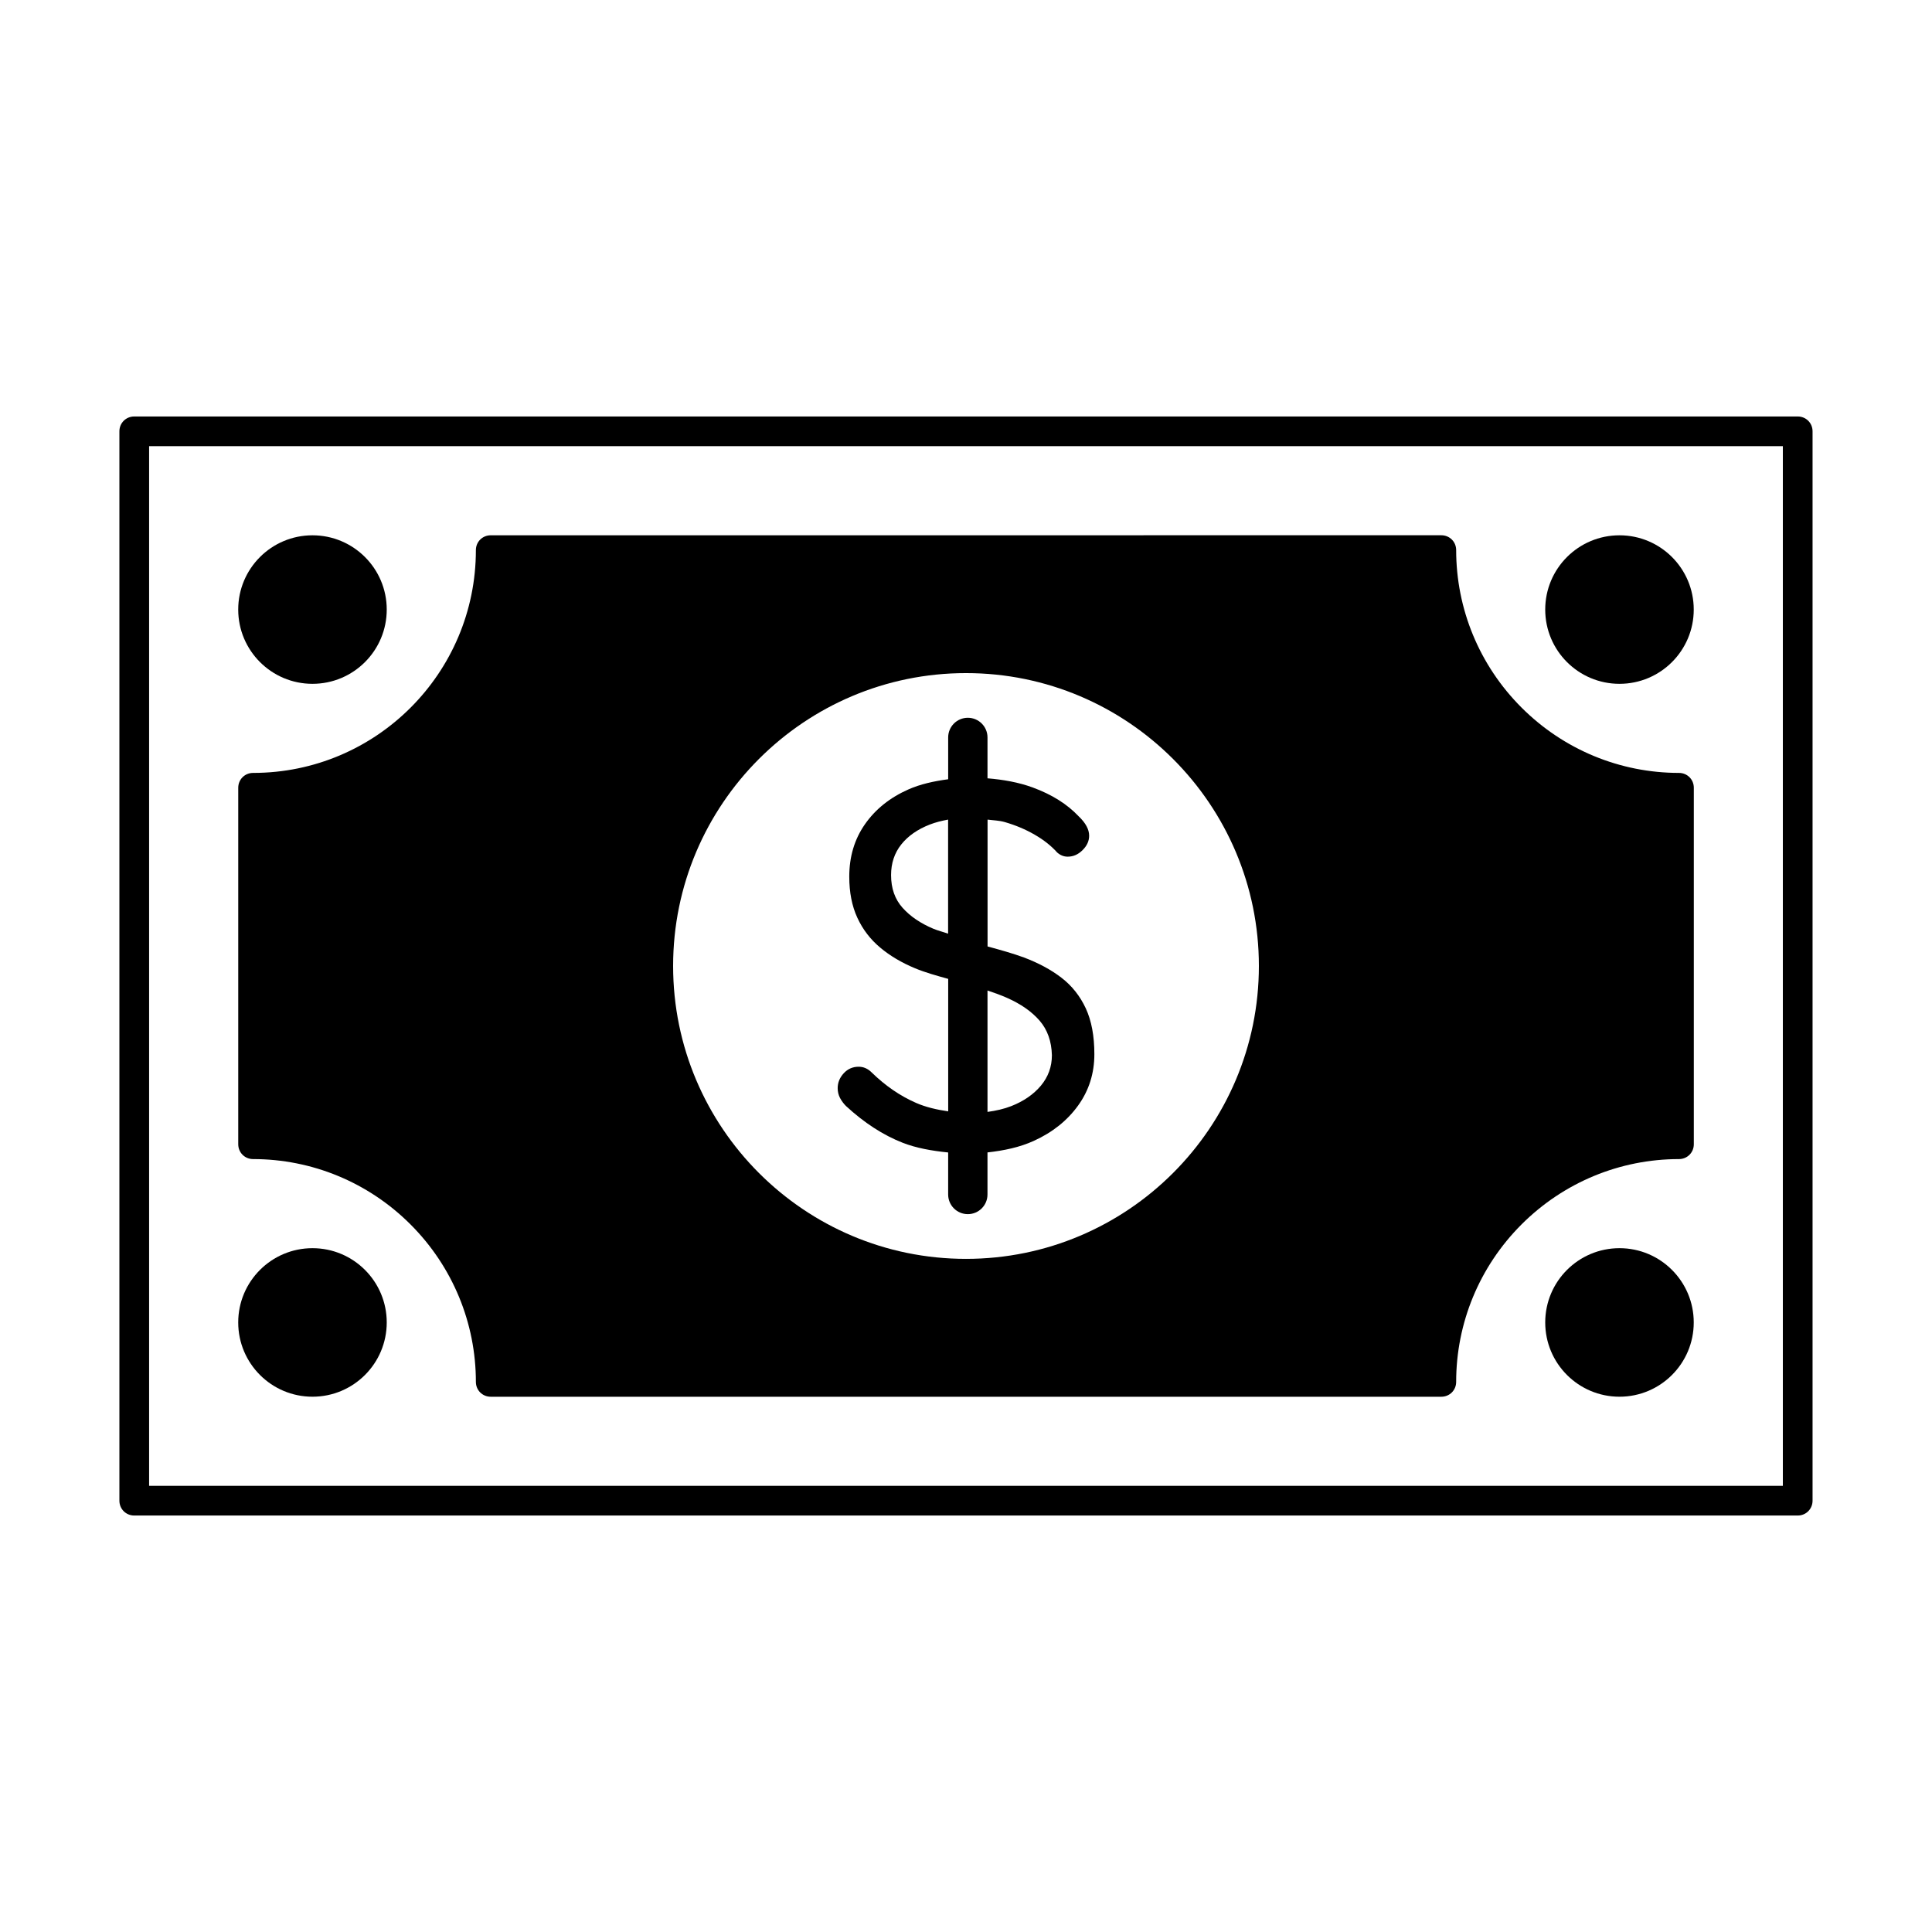
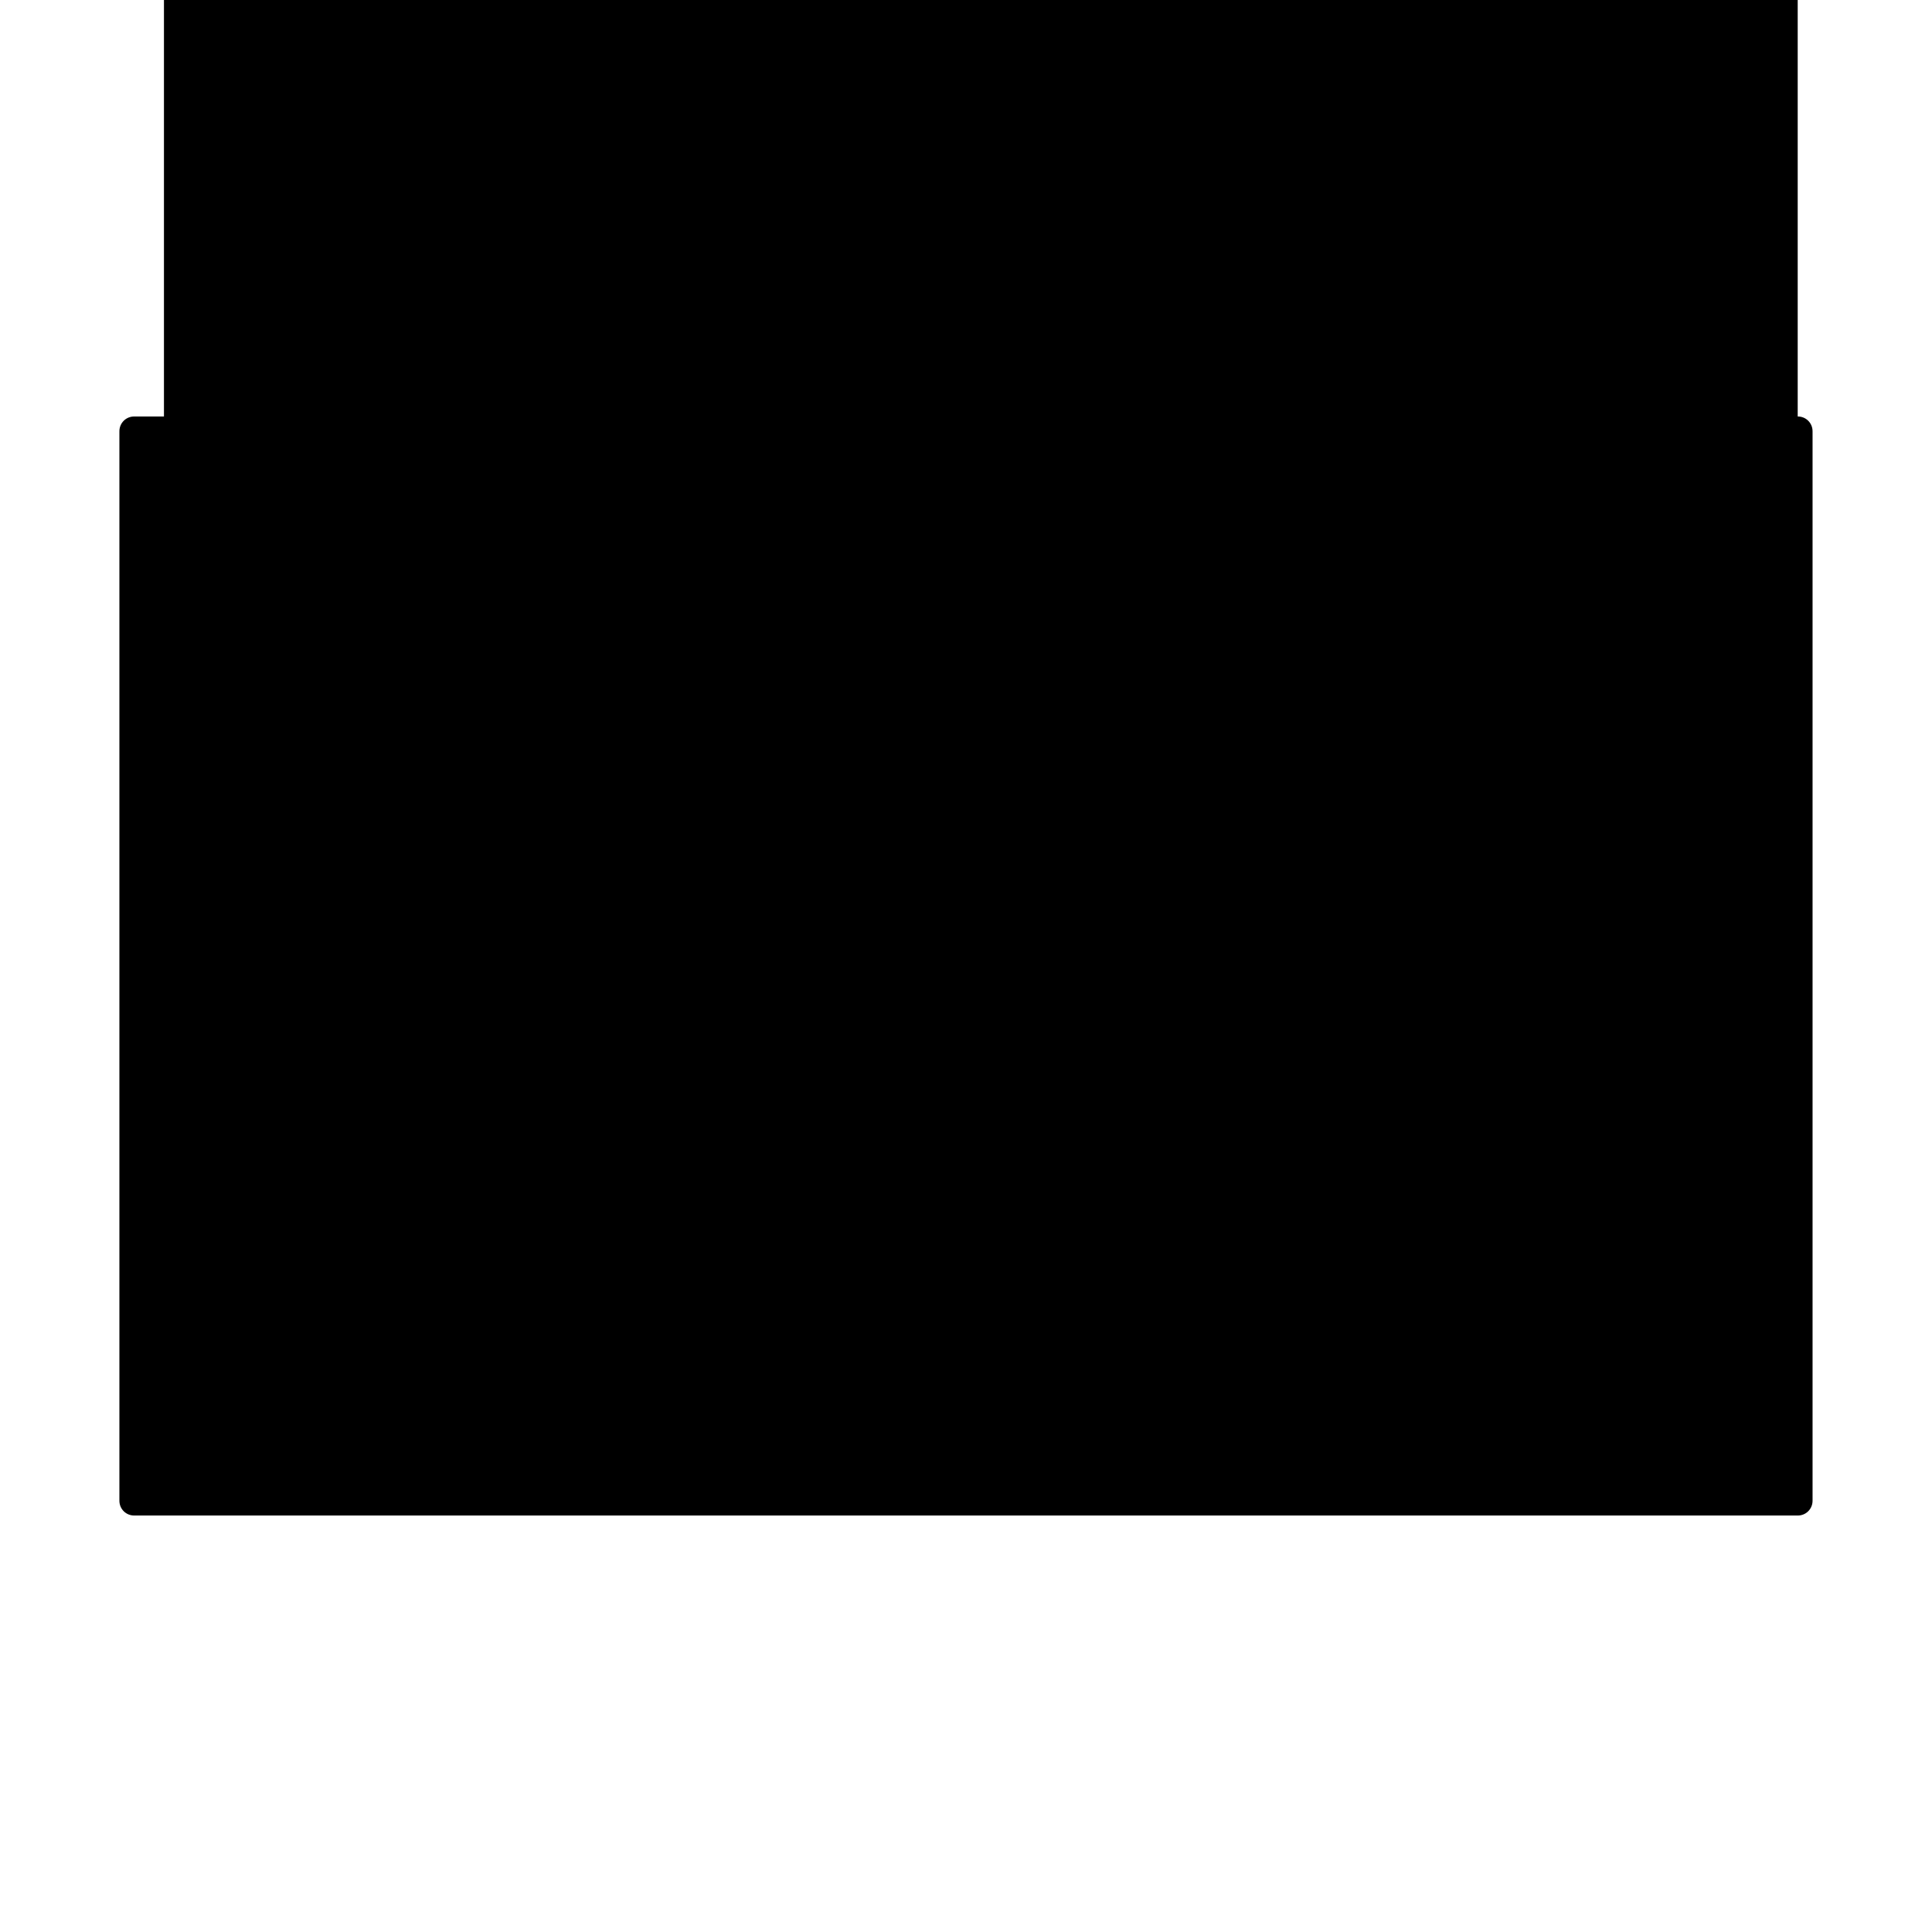
<svg xmlns="http://www.w3.org/2000/svg" fill="#000000" width="800px" height="800px" version="1.1" viewBox="144 144 512 512">
  <g>
    <path d="m368.21 437.12c4.816 4.441 9.809 7.684 14.988 9.715 3.574 1.402 7.699 2.141 12.074 2.582v11.133c0 2.883 2.332 5.211 5.211 5.211 2.883 0 5.211-2.332 5.211-5.211v-11.148c4.41-0.488 8.582-1.371 12.297-3.07 4.945-2.25 8.863-5.383 11.73-9.367 2.867-3.984 4.297-8.516 4.297-13.602 0-4.816-0.754-8.863-2.281-12.156-1.527-3.273-3.684-5.984-6.453-8.109-2.785-2.141-6.094-3.906-9.918-5.352-2.945-1.086-6.297-2.016-9.652-2.93v-33.613c1.527 0.203 3.055 0.219 4.582 0.66 2.867 0.836 5.496 1.938 7.902 3.336 2.41 1.387 4.394 2.961 5.969 4.723 0.836 0.738 1.762 1.102 2.785 1.102 1.48 0 2.801-0.582 3.953-1.746 1.164-1.148 1.73-2.426 1.73-3.809 0-1.668-0.93-3.387-2.769-5.133-3.055-3.242-7.102-5.777-12.156-7.637-3.809-1.402-7.856-2.094-12.012-2.441v-10.832c0-2.883-2.332-5.211-5.211-5.211-2.883 0-5.211 2.332-5.211 5.211v11.082c-3.777 0.504-7.367 1.289-10.531 2.691-4.914 2.172-8.754 5.258-11.523 9.227-2.785 3.984-4.156 8.613-4.156 13.887 0 4.172 0.707 7.793 2.141 10.895 1.434 3.102 3.449 5.731 6.047 7.902 2.582 2.172 5.668 4 9.227 5.481 2.676 1.117 5.731 1.969 8.801 2.816v35.109c-3.023-0.441-5.918-1.102-8.535-2.25-4.219-1.844-8.125-4.535-11.73-8.047-1.023-1.023-2.172-1.527-3.465-1.527-1.574 0-2.898 0.582-3.953 1.73-1.07 1.164-1.605 2.473-1.605 3.953 0 0.93 0.203 1.777 0.613 2.582 0.426 0.797 0.961 1.52 1.605 2.164zm37.473-30.637c1.828 0.613 3.606 1.258 5.211 1.969 3.652 1.621 6.519 3.621 8.613 6.031 2.078 2.41 3.164 5.465 3.258 9.164 0 3.055-0.977 5.731-2.914 8.062-1.938 2.312-4.566 4.125-7.84 5.414-1.953 0.77-4.094 1.242-6.312 1.543v-32.184zm-14.297-16.34c-3.418-1.434-6.156-3.289-8.188-5.559-2.031-2.266-3.055-5.148-3.055-8.676 0-3.133 0.898-5.856 2.707-8.125 1.793-2.25 4.328-4.016 7.559-5.273 1.496-0.582 3.133-0.992 4.848-1.309v30.23c-1.242-0.441-2.707-0.805-3.871-1.289z" />
-     <path d="m620.41 254.37h-440.83c-2.203 0-3.938 1.73-3.938 3.934v283.39c0 2.203 1.73 3.938 3.938 3.938h440.83c2.203 0 3.938-1.73 3.938-3.938v-283.39c0-2.203-1.73-3.934-3.938-3.934zm-3.934 283.39h-432.96v-275.52h432.96z" />
-     <path d="m211.07 451.17c15.586 0 30.543 6.141 41.723 17.32 11.18 11.18 17.32 26.137 17.32 41.723 0 2.203 1.73 3.938 3.938 3.938h251.91c2.203 0 3.938-1.73 3.938-3.938 0-15.586 6.141-30.543 17.32-41.723 11.18-11.18 26.137-17.32 41.723-17.32 2.203 0 3.938-1.73 3.938-3.938v-94.465c0-2.203-1.73-3.938-3.938-3.938-15.586 0-30.543-6.141-41.723-17.32-11.18-11.18-17.32-26.137-17.32-41.723 0-2.203-1.73-3.938-3.938-3.938l-251.91 0.008c-2.203 0-3.938 1.73-3.938 3.934 0 32.59-26.449 59.039-59.039 59.039-2.203 0-3.938 1.73-3.938 3.938v94.465c0 2.203 1.734 3.938 3.938 3.938zm188.93-128.79c42.824 0 77.617 34.793 77.617 77.617 0 42.824-34.793 77.617-77.617 77.617s-77.617-34.793-77.617-77.617c-0.004-42.82 34.793-77.617 77.617-77.617z" />
+     <path d="m620.41 254.37h-440.83c-2.203 0-3.938 1.73-3.938 3.934v283.39c0 2.203 1.73 3.938 3.938 3.938h440.83c2.203 0 3.938-1.73 3.938-3.938v-283.39c0-2.203-1.73-3.934-3.938-3.934zh-432.96v-275.52h432.96z" />
    <path d="m592.86 305.54c0 10.867-8.812 19.68-19.68 19.68-10.871 0-19.68-8.812-19.68-19.68 0-10.871 8.809-19.68 19.68-19.68 10.867 0 19.68 8.809 19.68 19.68" />
    <path d="m246.49 305.54c0 10.867-8.809 19.68-19.68 19.68-10.867 0-19.68-8.812-19.68-19.68 0-10.871 8.812-19.68 19.68-19.68 10.871 0 19.68 8.809 19.68 19.68" />
    <path d="m246.49 494.46c0 10.871-8.809 19.684-19.68 19.684-10.867 0-19.68-8.812-19.68-19.684 0-10.867 8.812-19.68 19.68-19.68 10.871 0 19.68 8.812 19.68 19.68" />
-     <path d="m592.86 494.46c0 10.871-8.812 19.684-19.68 19.684-10.871 0-19.68-8.812-19.68-19.684 0-10.867 8.809-19.68 19.68-19.68 10.867 0 19.68 8.812 19.68 19.68" />
  </g>
</svg>